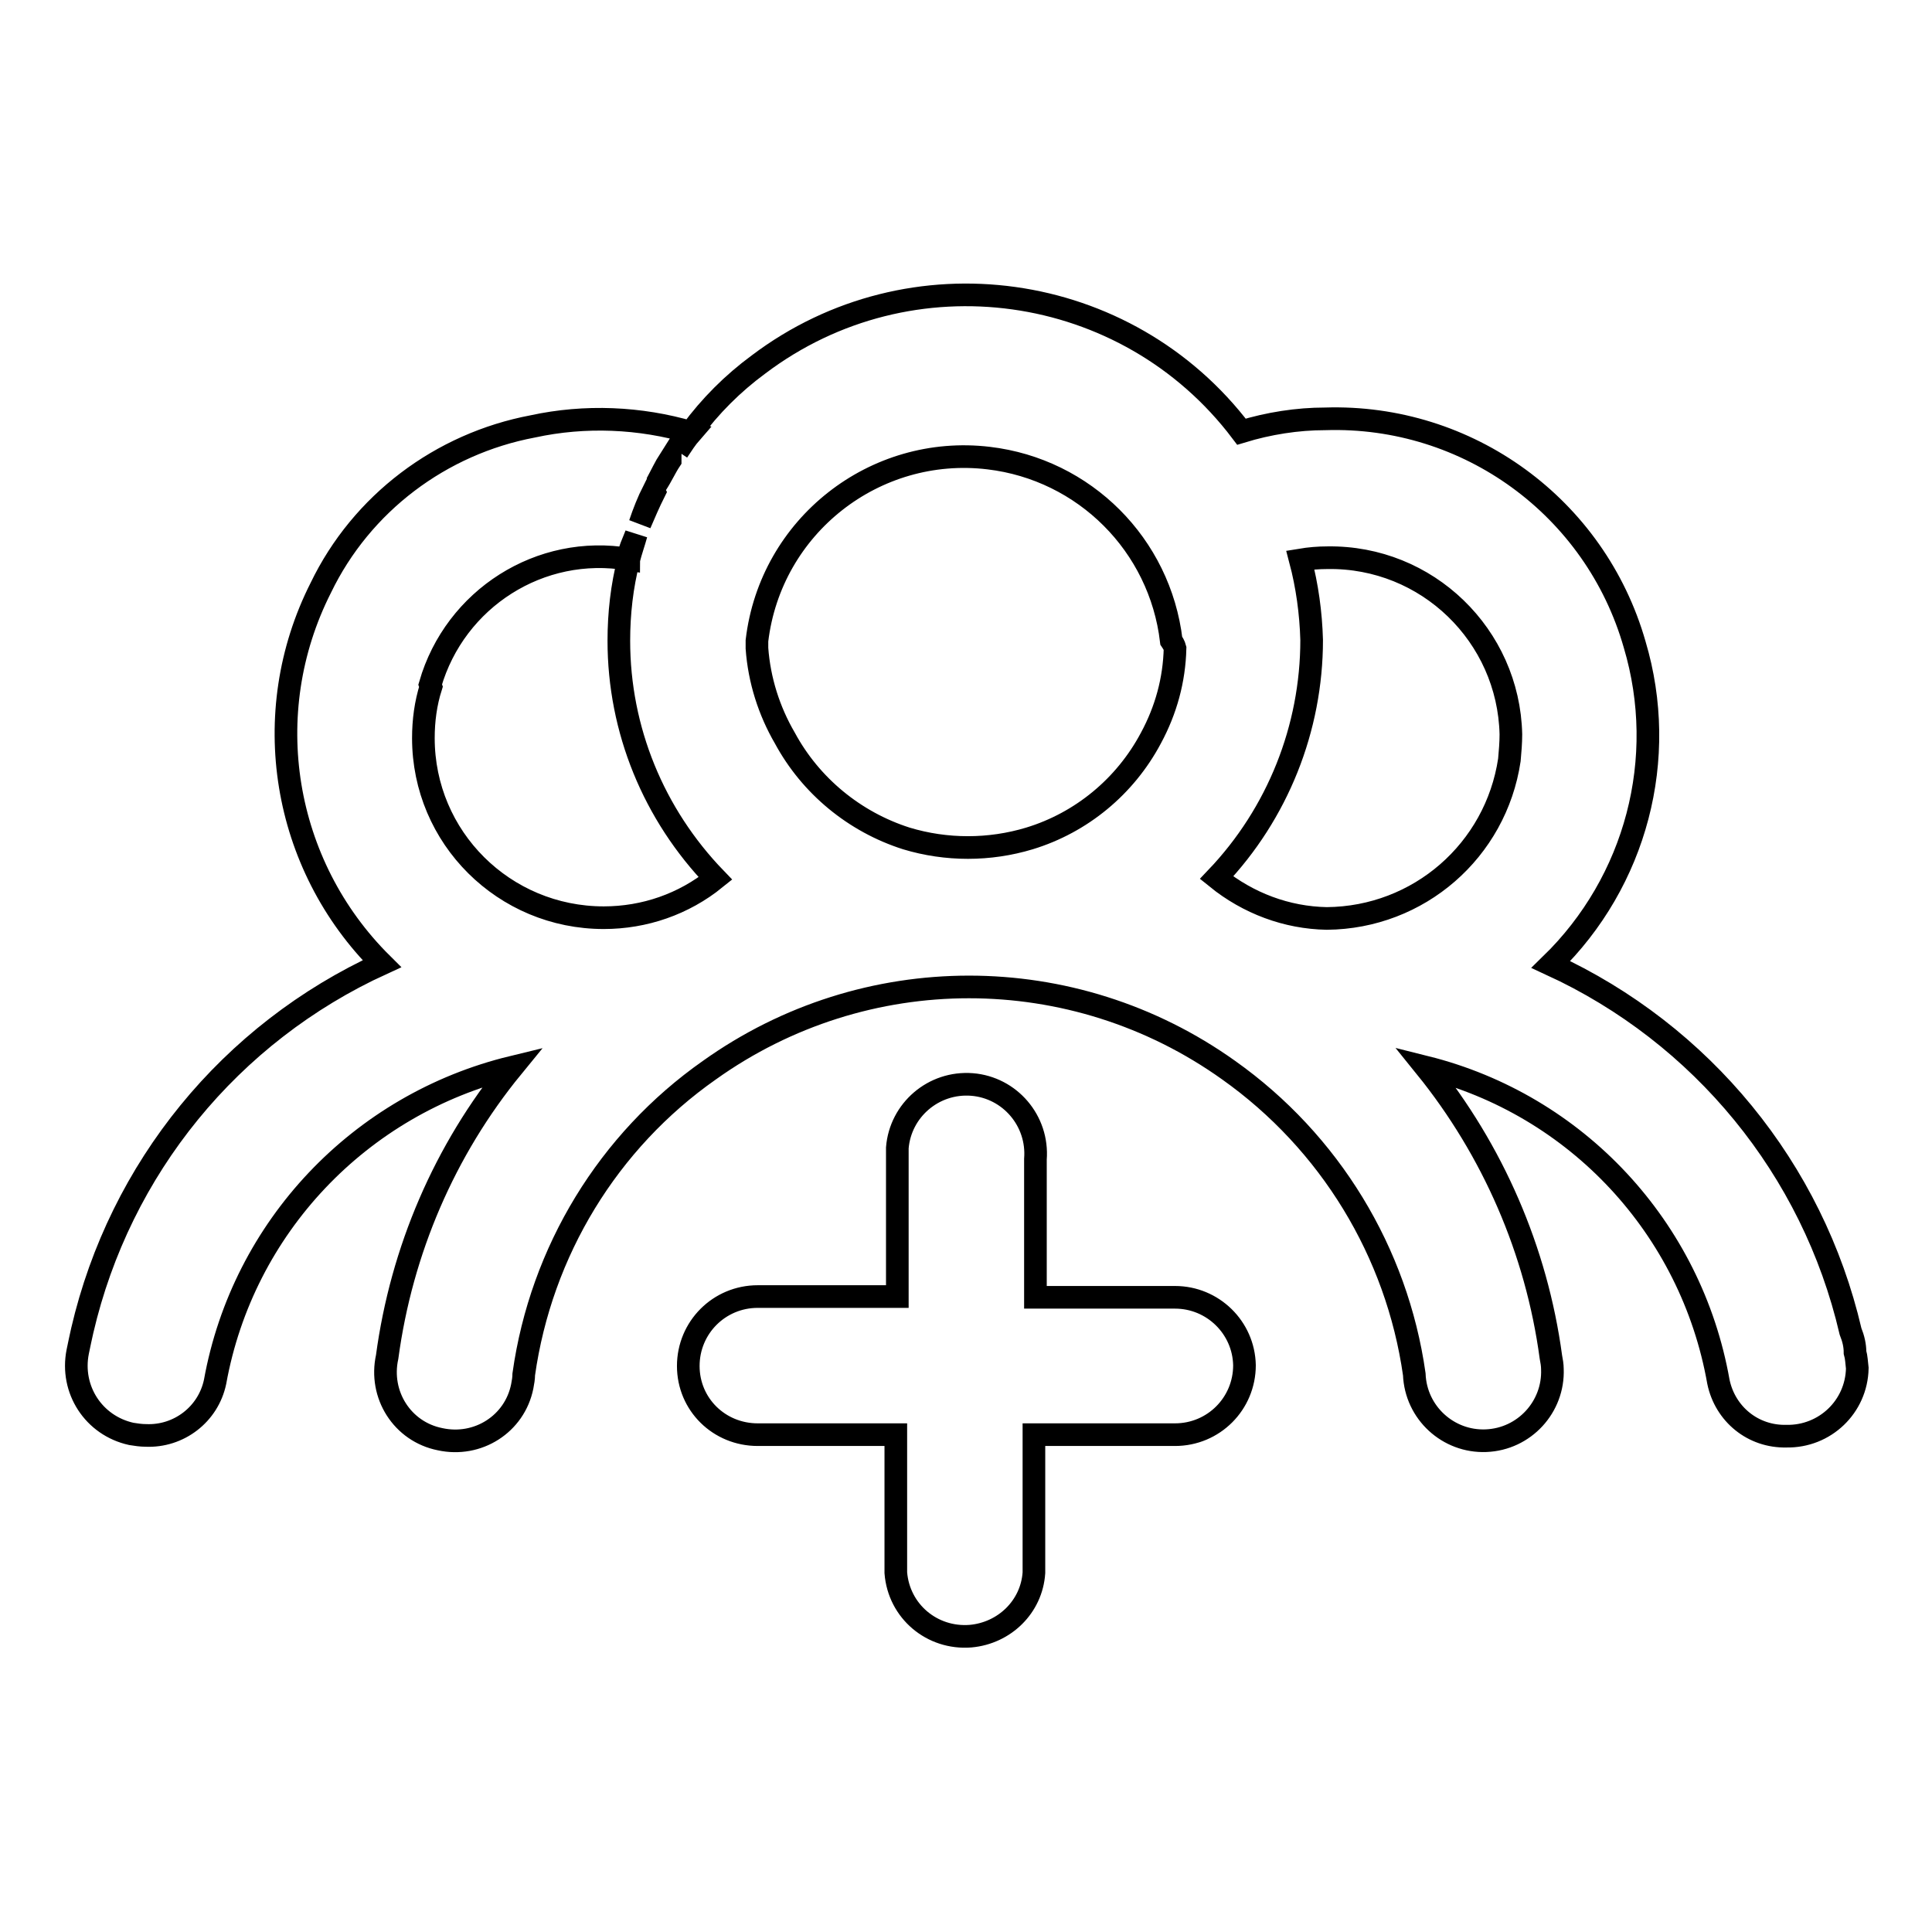
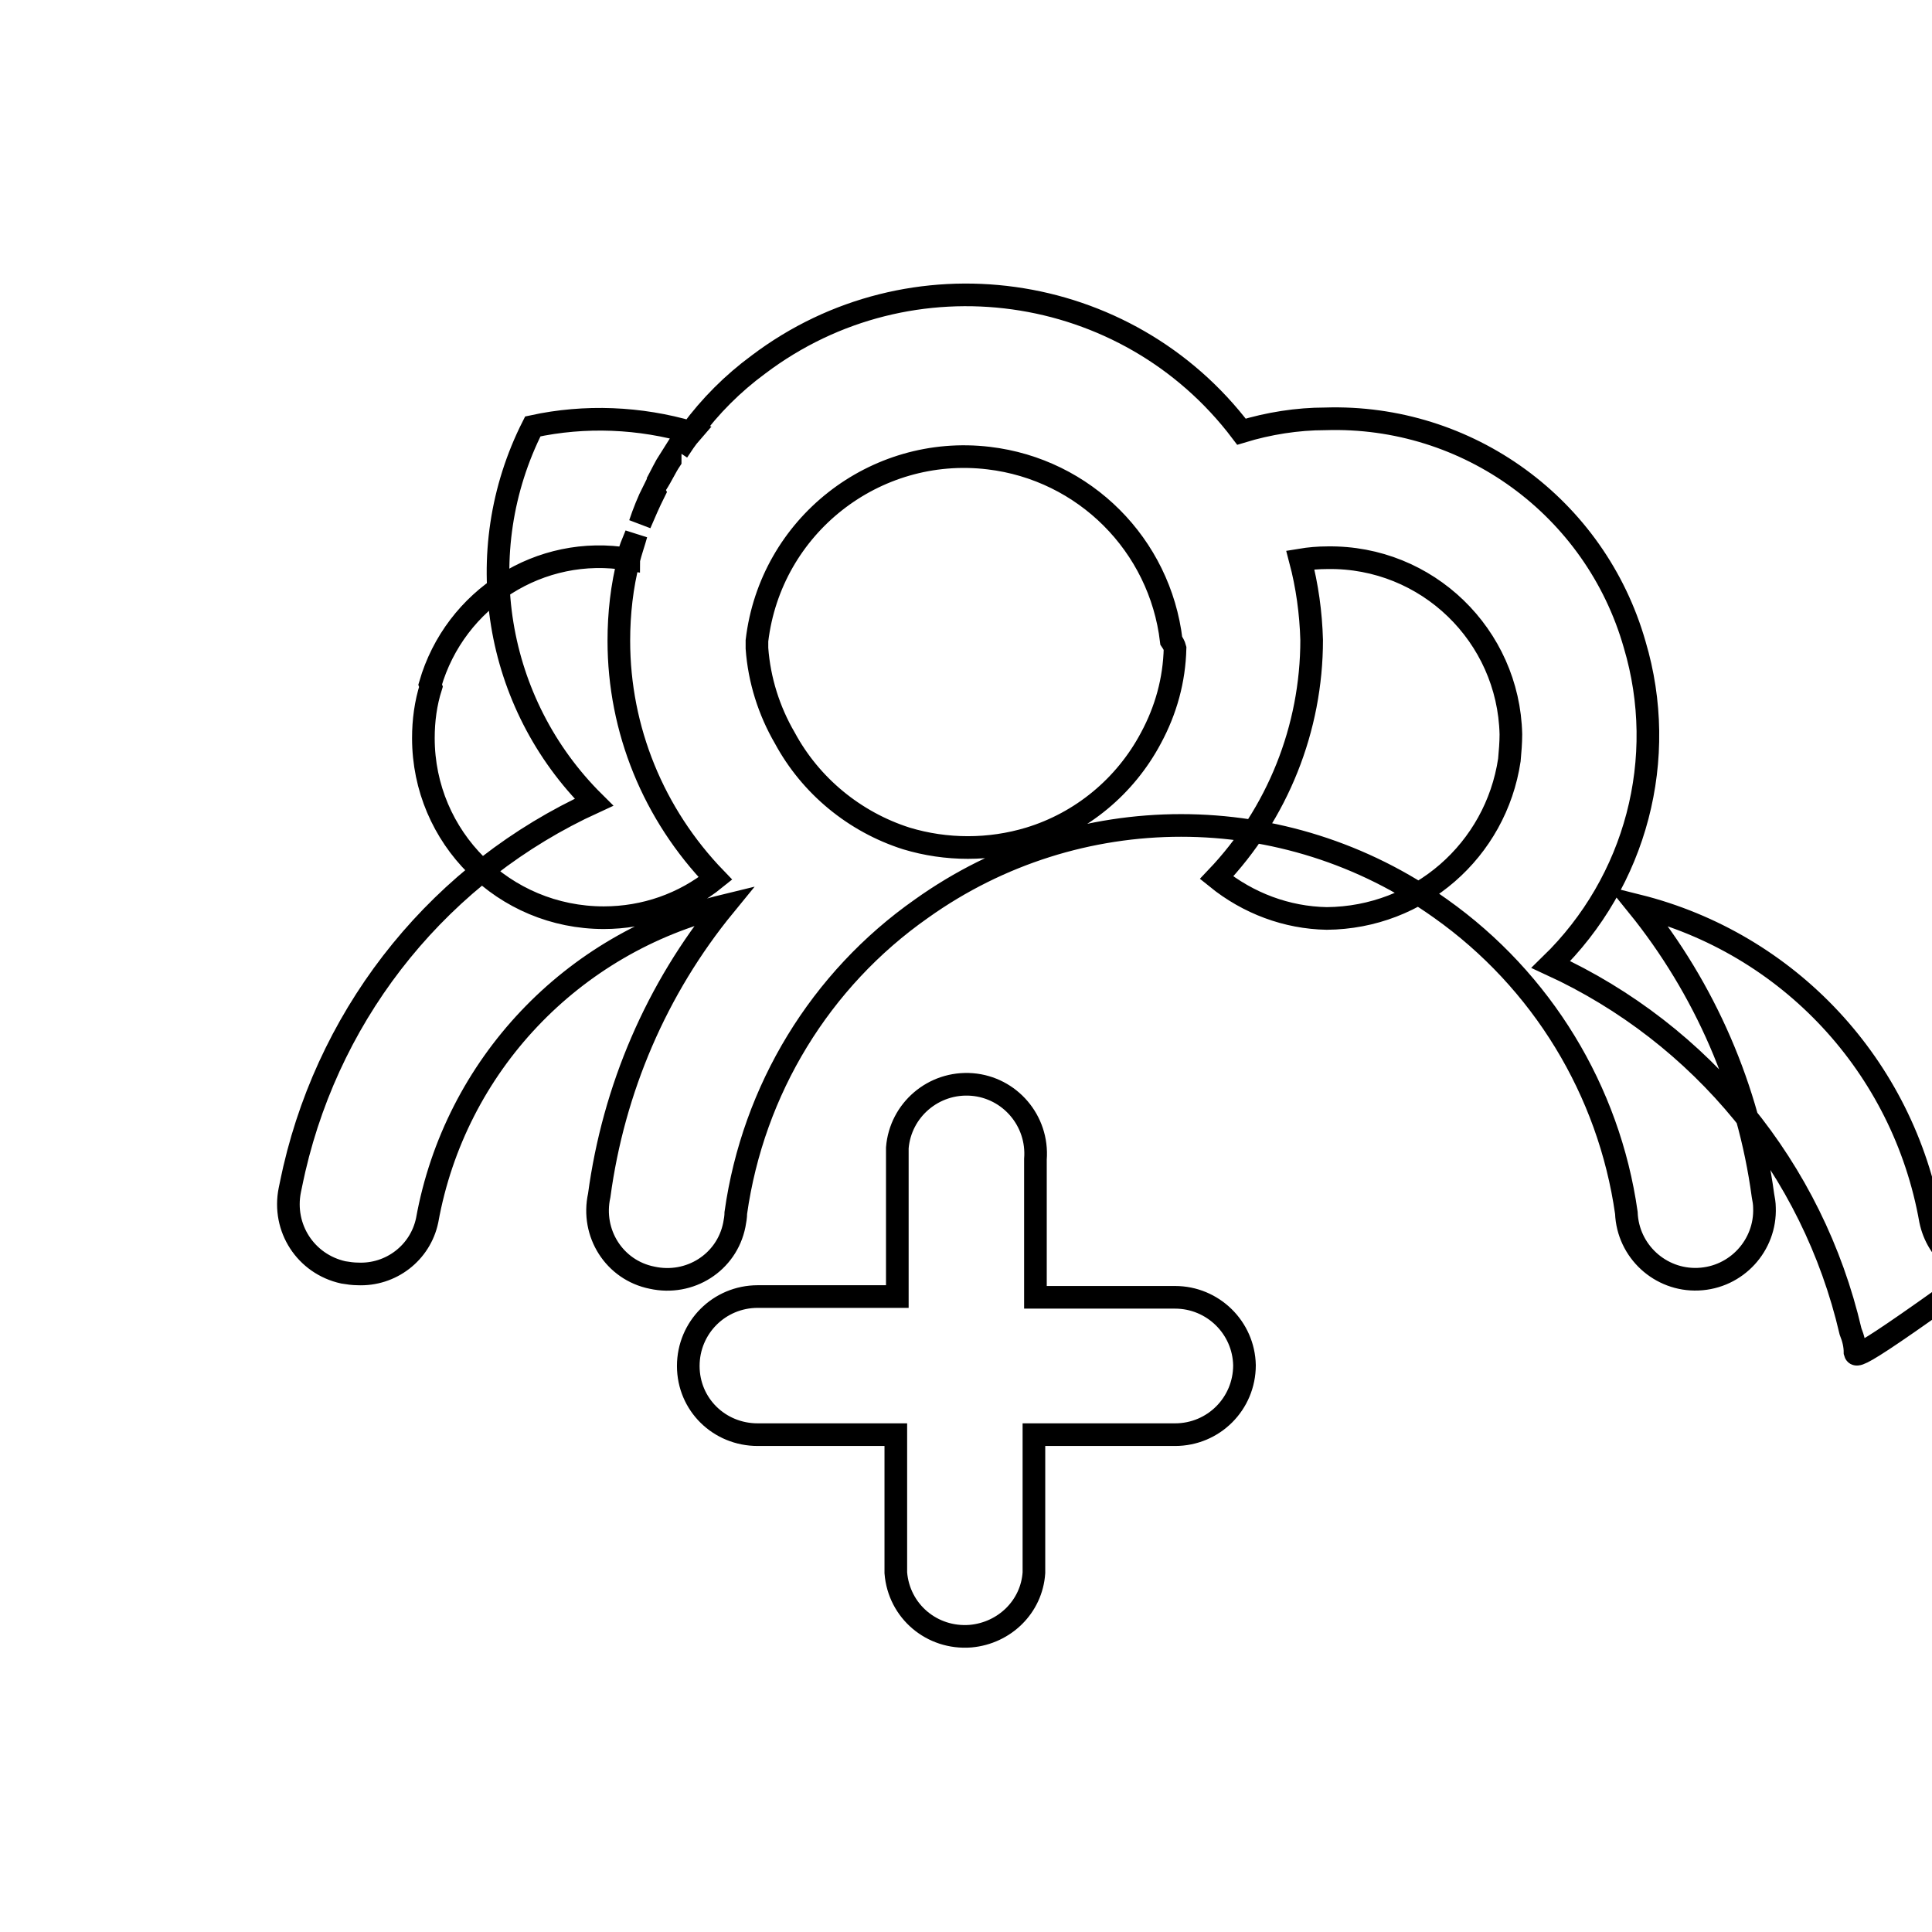
<svg xmlns="http://www.w3.org/2000/svg" version="1.1" x="0px" y="0px" viewBox="0 0 256 256" enable-background="new 0 0 256 256" xml:space="preserve">
  <g>
-     <path stroke-width="3" fill-opacity="0" stroke="#000000" d="M245.8,179.2c0-0.9-0.2-1.8-0.6-2.8c-5-21.5-19.7-39.4-39.7-48.6c11.3-11,15.6-27.3,11.1-42.4 c-5.2-18.2-22.1-30.5-41-29.9c-3.7,0-7.5,0.6-11.1,1.7c-15.2-20.1-43.9-24.1-64-8.9c-3.4,2.5-6.4,5.5-8.9,8.9 c-0.7,0.8-1.2,1.7-1.8,2.6c0.6-0.9,1.1-1.7,1.8-2.5c-6.8-2-14.1-2.3-21-0.8c-12.2,2.3-22.7,10.2-28.1,21.4 c-8.4,16.6-5.1,36.7,8.1,49.8c-20.1,9.2-34.7,27.1-39.7,48.6c-0.2,0.9-0.4,1.8-0.6,2.8c-1,5,2.1,9.8,7.1,10.9 c0.6,0.1,1.3,0.2,1.9,0.2c4.4,0.2,8.3-2.8,9.2-7.1c3.7-20.5,19.2-36.8,39.4-41.7c-9,11-14.7,24.3-16.6,38.4c-1.1,5,2,9.9,7,10.9 c5,1.1,9.9-2,10.9-7c0.1-0.5,0.2-1.1,0.2-1.6c2.3-16.3,11.2-30.9,24.6-40.3c20.6-14.7,48.2-14.7,68.8,0 c13.4,9.5,22.3,24.1,24.6,40.3c0.2,5.1,4.5,9,9.5,8.8c5.1-0.2,9-4.5,8.8-9.5c0-0.5-0.1-1.1-0.2-1.6c-1.9-14.1-7.7-27.4-16.6-38.4 c20,5,35.2,21.3,38.8,41.7c0.9,4.3,4.6,7.3,9,7.2c5.1,0.1,9.3-3.9,9.4-9C246,180.5,246,179.9,245.8,179.2z M57,90.7 c3.3-11.4,14.6-18.6,26.3-16.6c0-1.2,0.6-2.2,1-3.3c-0.3,1.1-0.7,2.2-1,3.4c-0.9,3.5-1.3,7.1-1.3,10.7c0,11.8,4.6,23,12.8,31.5 c-4.2,3.4-9.4,5.2-14.8,5.2c-13.2,0-23.9-10.6-23.9-23.8c0-2.3,0.3-4.6,1-6.8L57,90.7z M88.8,60.8c-0.7,1.1-1.2,2.2-1.8,3.3 c0.6-0.9,1.2-2.2,1.8-3.1L88.8,60.8z M86.6,65c-0.7,1.4-1.3,2.9-1.8,4.4c0.6-1.4,1.2-2.8,1.9-4.2L86.6,65z M155.7,85.9 c-0.1,4.2-1.2,8.2-3.2,11.9c-3.4,6.4-9.2,11.2-16.1,13.3c-5.3,1.6-11,1.6-16.3,0c-6.9-2.2-12.7-7-16.1-13.3 c-2.1-3.6-3.4-7.7-3.7-11.9c0-0.3,0-0.7,0-1c1.8-15.2,15.6-26,30.7-24.2c12.7,1.5,22.7,11.5,24.2,24.2 C155.4,85.2,155.6,85.5,155.7,85.9z M200,100.7c-1.8,12-12,20.9-24.2,21c-5.3-0.1-10.4-2-14.6-5.4c8.1-8.5,12.6-19.8,12.6-31.5 c-0.1-3.6-0.6-7.2-1.5-10.6c1.2-0.2,2.4-0.3,3.6-0.3c13.2-0.2,24,10.3,24.3,23.4C200.2,98.4,200.1,99.6,200,100.7z M155.7,171.9 h-18.5v-18.3c0.4-5.1-3.4-9.5-8.4-9.9c-5.1-0.4-9.5,3.4-9.9,8.4c0,0.5,0,1,0,1.4v18.3h-18.5c-5.1,0-9.2,4.1-9.2,9.2 c0,5.1,4.1,9.1,9.2,9.1h18.3v18.3c0.4,5.1,4.8,8.8,9.9,8.4c4.5-0.4,8.1-3.9,8.4-8.4v-18.3h18.7c5.1,0,9.2-4.1,9.2-9.2 C164.8,175.9,160.7,171.9,155.7,171.9z" />
+     <path stroke-width="3" fill-opacity="0" stroke="#000000" d="M245.8,179.2c0-0.9-0.2-1.8-0.6-2.8c-5-21.5-19.7-39.4-39.7-48.6c11.3-11,15.6-27.3,11.1-42.4 c-5.2-18.2-22.1-30.5-41-29.9c-3.7,0-7.5,0.6-11.1,1.7c-15.2-20.1-43.9-24.1-64-8.9c-3.4,2.5-6.4,5.5-8.9,8.9 c-0.7,0.8-1.2,1.7-1.8,2.6c0.6-0.9,1.1-1.7,1.8-2.5c-6.8-2-14.1-2.3-21-0.8c-8.4,16.6-5.1,36.7,8.1,49.8c-20.1,9.2-34.7,27.1-39.7,48.6c-0.2,0.9-0.4,1.8-0.6,2.8c-1,5,2.1,9.8,7.1,10.9 c0.6,0.1,1.3,0.2,1.9,0.2c4.4,0.2,8.3-2.8,9.2-7.1c3.7-20.5,19.2-36.8,39.4-41.7c-9,11-14.7,24.3-16.6,38.4c-1.1,5,2,9.9,7,10.9 c5,1.1,9.9-2,10.9-7c0.1-0.5,0.2-1.1,0.2-1.6c2.3-16.3,11.2-30.9,24.6-40.3c20.6-14.7,48.2-14.7,68.8,0 c13.4,9.5,22.3,24.1,24.6,40.3c0.2,5.1,4.5,9,9.5,8.8c5.1-0.2,9-4.5,8.8-9.5c0-0.5-0.1-1.1-0.2-1.6c-1.9-14.1-7.7-27.4-16.6-38.4 c20,5,35.2,21.3,38.8,41.7c0.9,4.3,4.6,7.3,9,7.2c5.1,0.1,9.3-3.9,9.4-9C246,180.5,246,179.9,245.8,179.2z M57,90.7 c3.3-11.4,14.6-18.6,26.3-16.6c0-1.2,0.6-2.2,1-3.3c-0.3,1.1-0.7,2.2-1,3.4c-0.9,3.5-1.3,7.1-1.3,10.7c0,11.8,4.6,23,12.8,31.5 c-4.2,3.4-9.4,5.2-14.8,5.2c-13.2,0-23.9-10.6-23.9-23.8c0-2.3,0.3-4.6,1-6.8L57,90.7z M88.8,60.8c-0.7,1.1-1.2,2.2-1.8,3.3 c0.6-0.9,1.2-2.2,1.8-3.1L88.8,60.8z M86.6,65c-0.7,1.4-1.3,2.9-1.8,4.4c0.6-1.4,1.2-2.8,1.9-4.2L86.6,65z M155.7,85.9 c-0.1,4.2-1.2,8.2-3.2,11.9c-3.4,6.4-9.2,11.2-16.1,13.3c-5.3,1.6-11,1.6-16.3,0c-6.9-2.2-12.7-7-16.1-13.3 c-2.1-3.6-3.4-7.7-3.7-11.9c0-0.3,0-0.7,0-1c1.8-15.2,15.6-26,30.7-24.2c12.7,1.5,22.7,11.5,24.2,24.2 C155.4,85.2,155.6,85.5,155.7,85.9z M200,100.7c-1.8,12-12,20.9-24.2,21c-5.3-0.1-10.4-2-14.6-5.4c8.1-8.5,12.6-19.8,12.6-31.5 c-0.1-3.6-0.6-7.2-1.5-10.6c1.2-0.2,2.4-0.3,3.6-0.3c13.2-0.2,24,10.3,24.3,23.4C200.2,98.4,200.1,99.6,200,100.7z M155.7,171.9 h-18.5v-18.3c0.4-5.1-3.4-9.5-8.4-9.9c-5.1-0.4-9.5,3.4-9.9,8.4c0,0.5,0,1,0,1.4v18.3h-18.5c-5.1,0-9.2,4.1-9.2,9.2 c0,5.1,4.1,9.1,9.2,9.1h18.3v18.3c0.4,5.1,4.8,8.8,9.9,8.4c4.5-0.4,8.1-3.9,8.4-8.4v-18.3h18.7c5.1,0,9.2-4.1,9.2-9.2 C164.8,175.9,160.7,171.9,155.7,171.9z" />
  </g>
</svg>